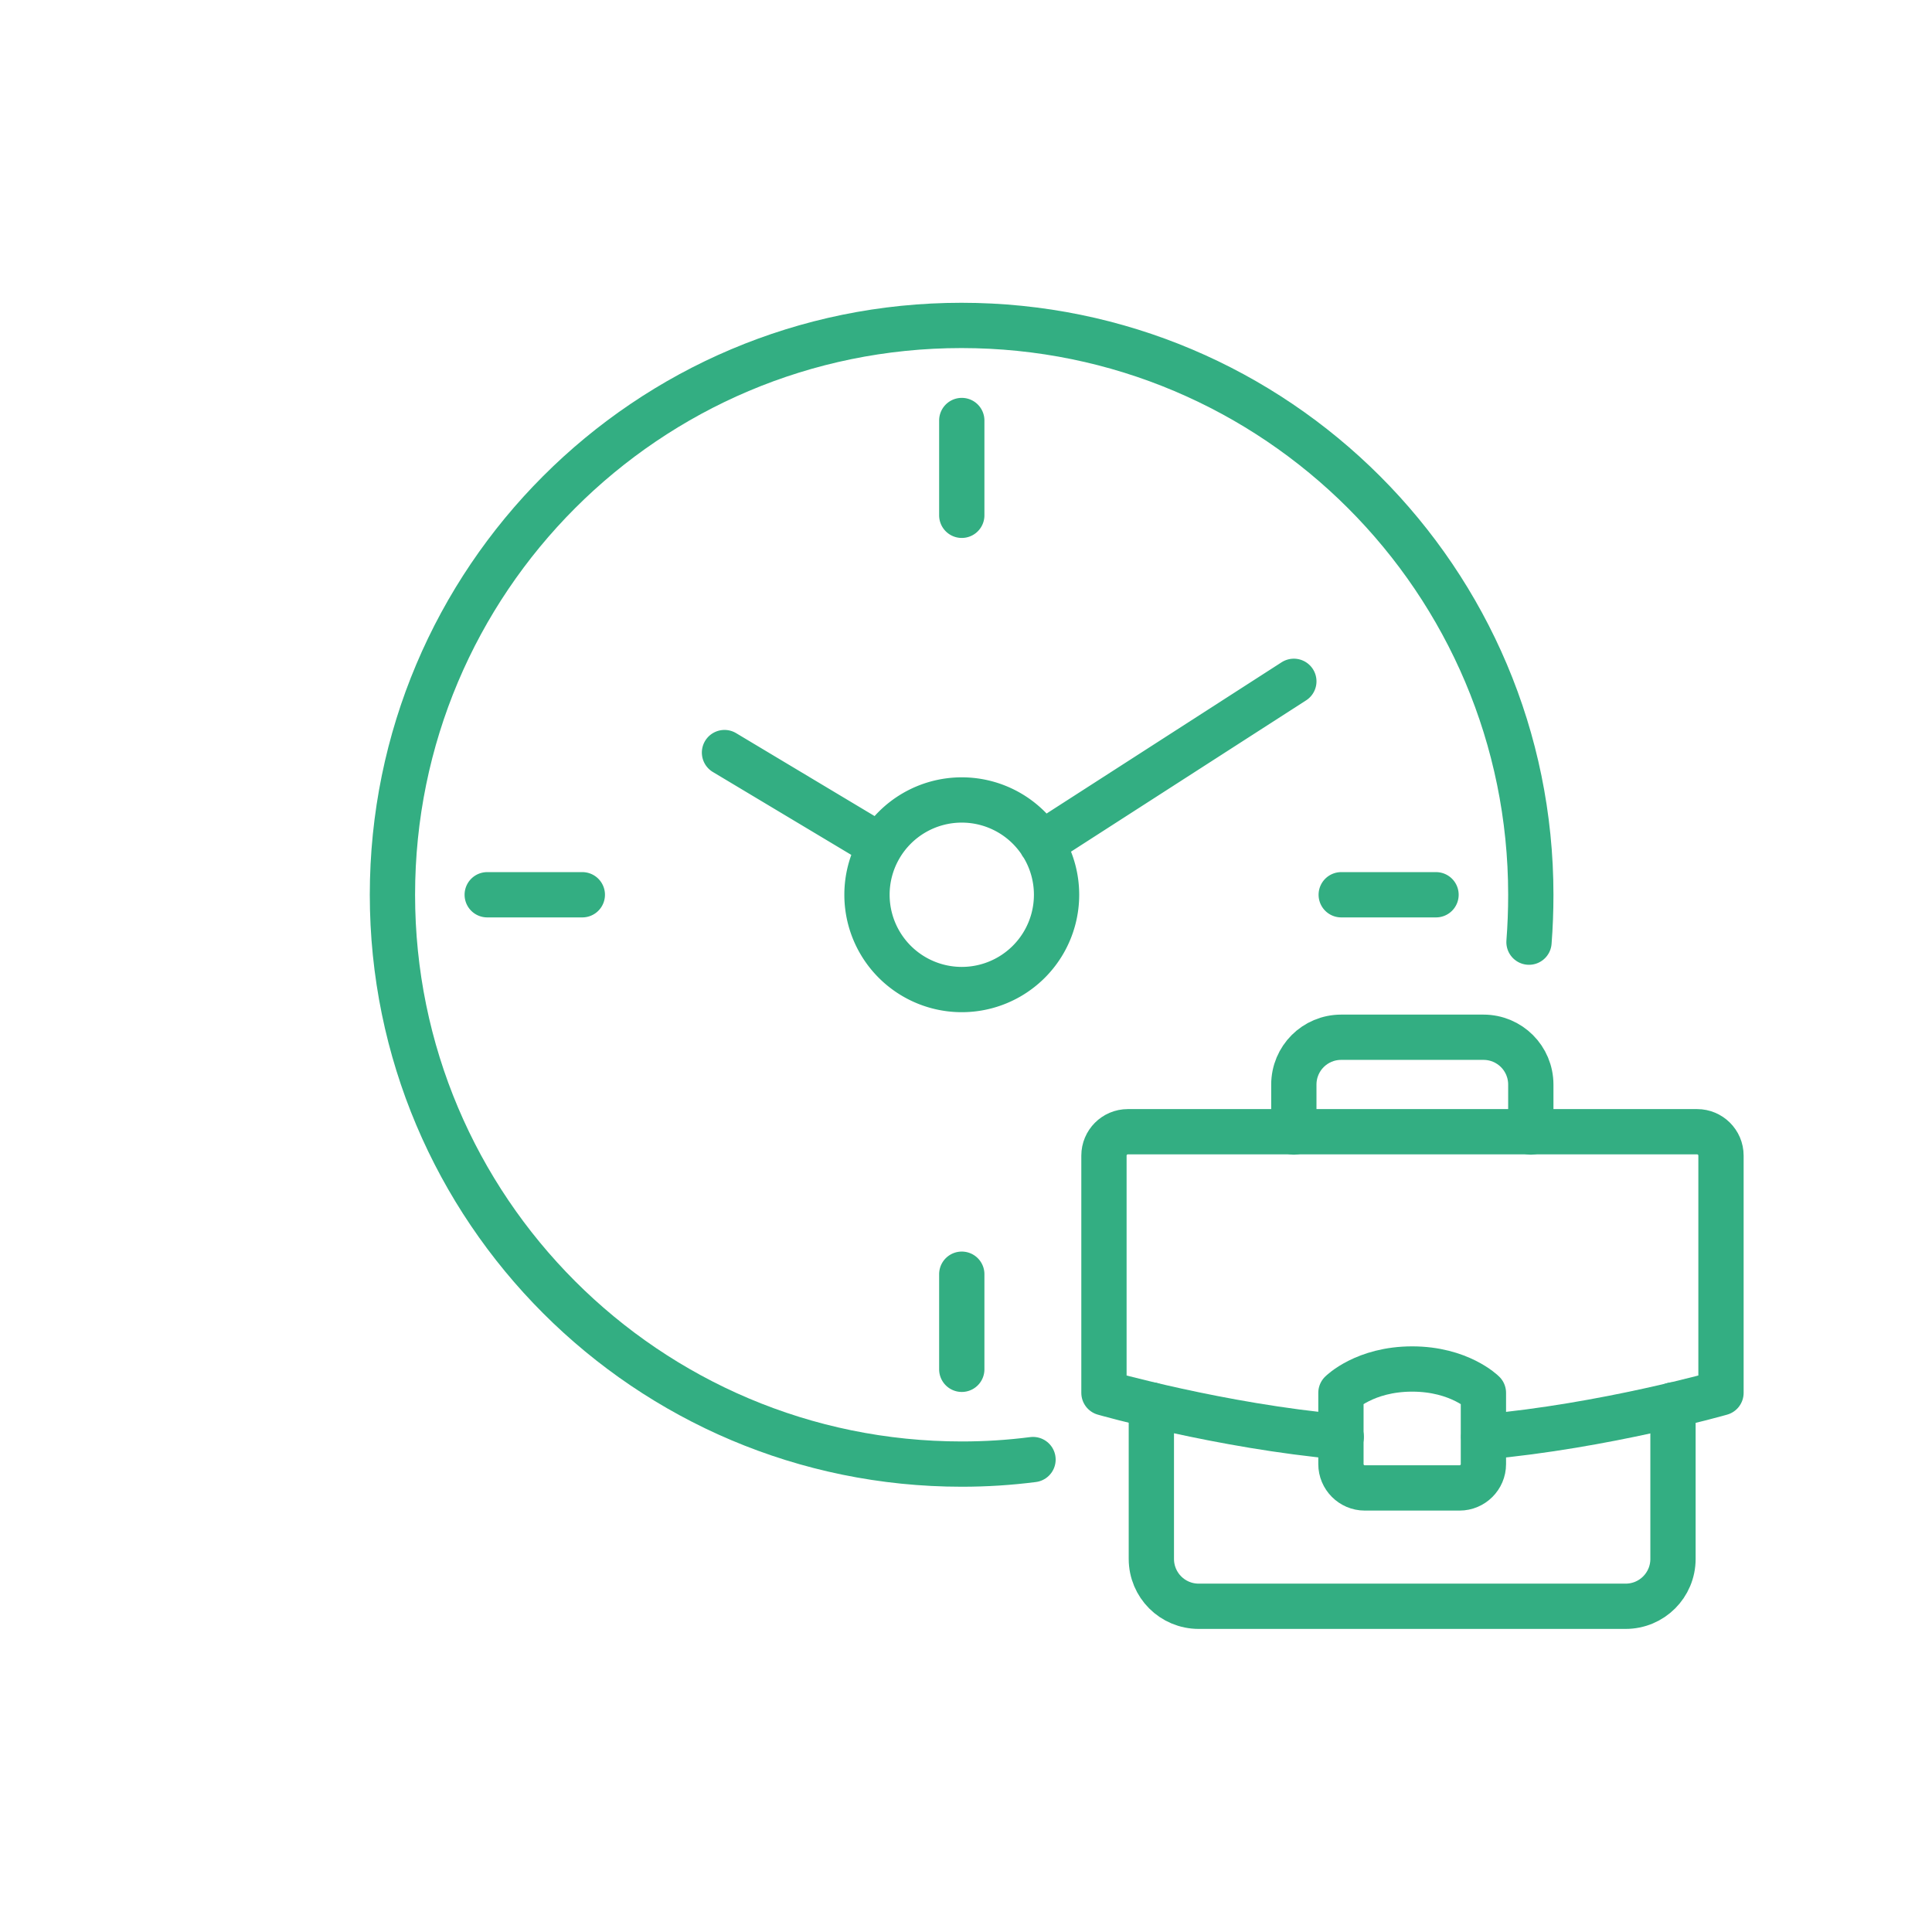
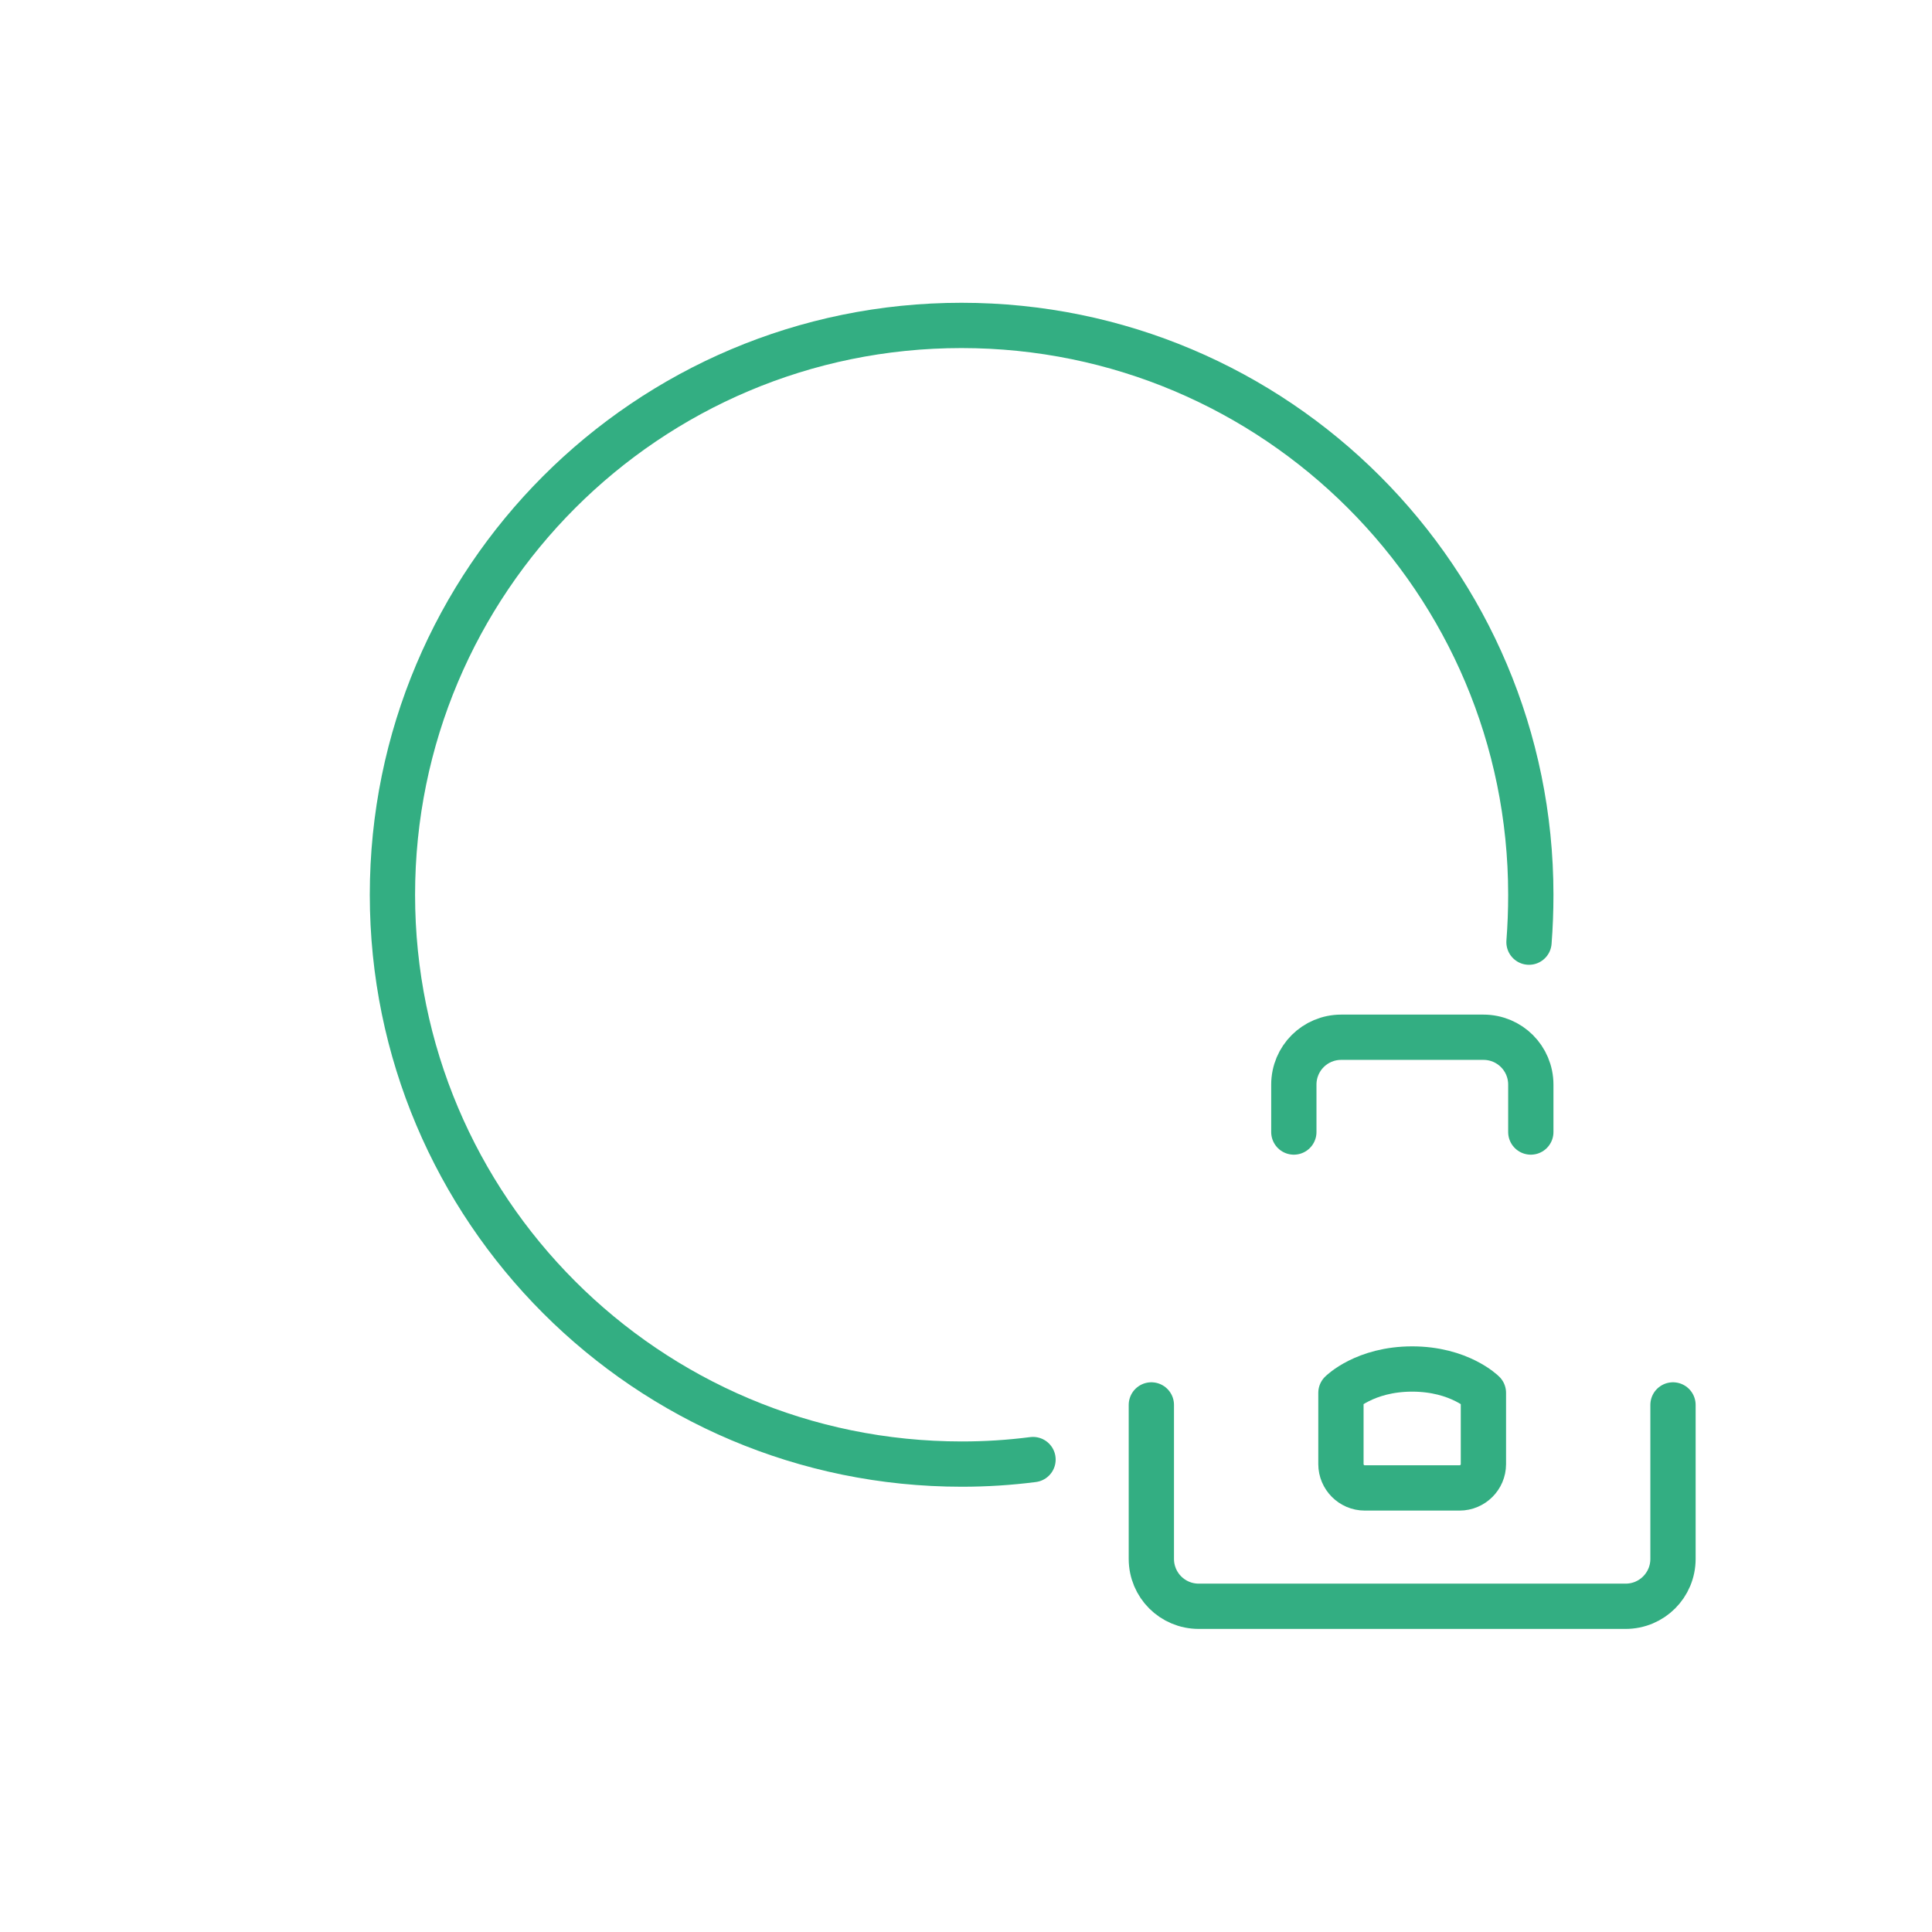
<svg xmlns="http://www.w3.org/2000/svg" width="64" height="64" fill="none">
-   <path stroke="#33AE82" stroke-linecap="round" stroke-linejoin="round" stroke-width="1.5" d="M31.86 13.93v3.14M31.86 42.21v3.15M16.14 29.64h3.15M44.43 29.64h3.14M31.86 32.78a3.14 3.14 0 1 0 0-6.28 3.14 3.14 0 0 0 0 6.28M29.16 28.02 24 24.93M42.86 22.57l-8.36 5.38" />
  <path stroke="#33AE82" stroke-linecap="round" stroke-linejoin="round" stroke-width="1.5" d="M50.65 31.21c.04-.52.06-1.04.06-1.57 0-10.41-8.44-18.86-18.86-18.86S13 19.23 13 29.64 21.44 48.5 31.86 48.5c.8 0 1.58-.05 2.36-.15" />
-   <path stroke="#33AE82" stroke-linecap="round" stroke-linejoin="round" stroke-width="1.5" d="M44.43 47.6c-4.01-.36-7.86-1.46-7.86-1.46v-7.86c0-.43.35-.79.79-.79h18.86c.43 0 .79.35.79.79v7.86s-3.84 1.1-7.86 1.46" />
  <path stroke="#33AE82" stroke-linecap="round" stroke-linejoin="round" stroke-width="1.5" d="M42.86 37.5v-1.57c0-.87.7-1.57 1.57-1.57h4.71c.87 0 1.57.7 1.57 1.57v1.57M38.14 46.54v5.1c0 .87.7 1.57 1.57 1.57h14.14c.87 0 1.57-.7 1.57-1.57v-5.1" />
  <path stroke="#33AE82" stroke-linecap="round" stroke-linejoin="round" stroke-width="1.5" d="M49.14 46.14s-.79-.79-2.36-.79-2.36.79-2.36.79v2.36c0 .43.35.79.79.79h3.14c.43 0 .79-.35.79-.79z" />
</svg>